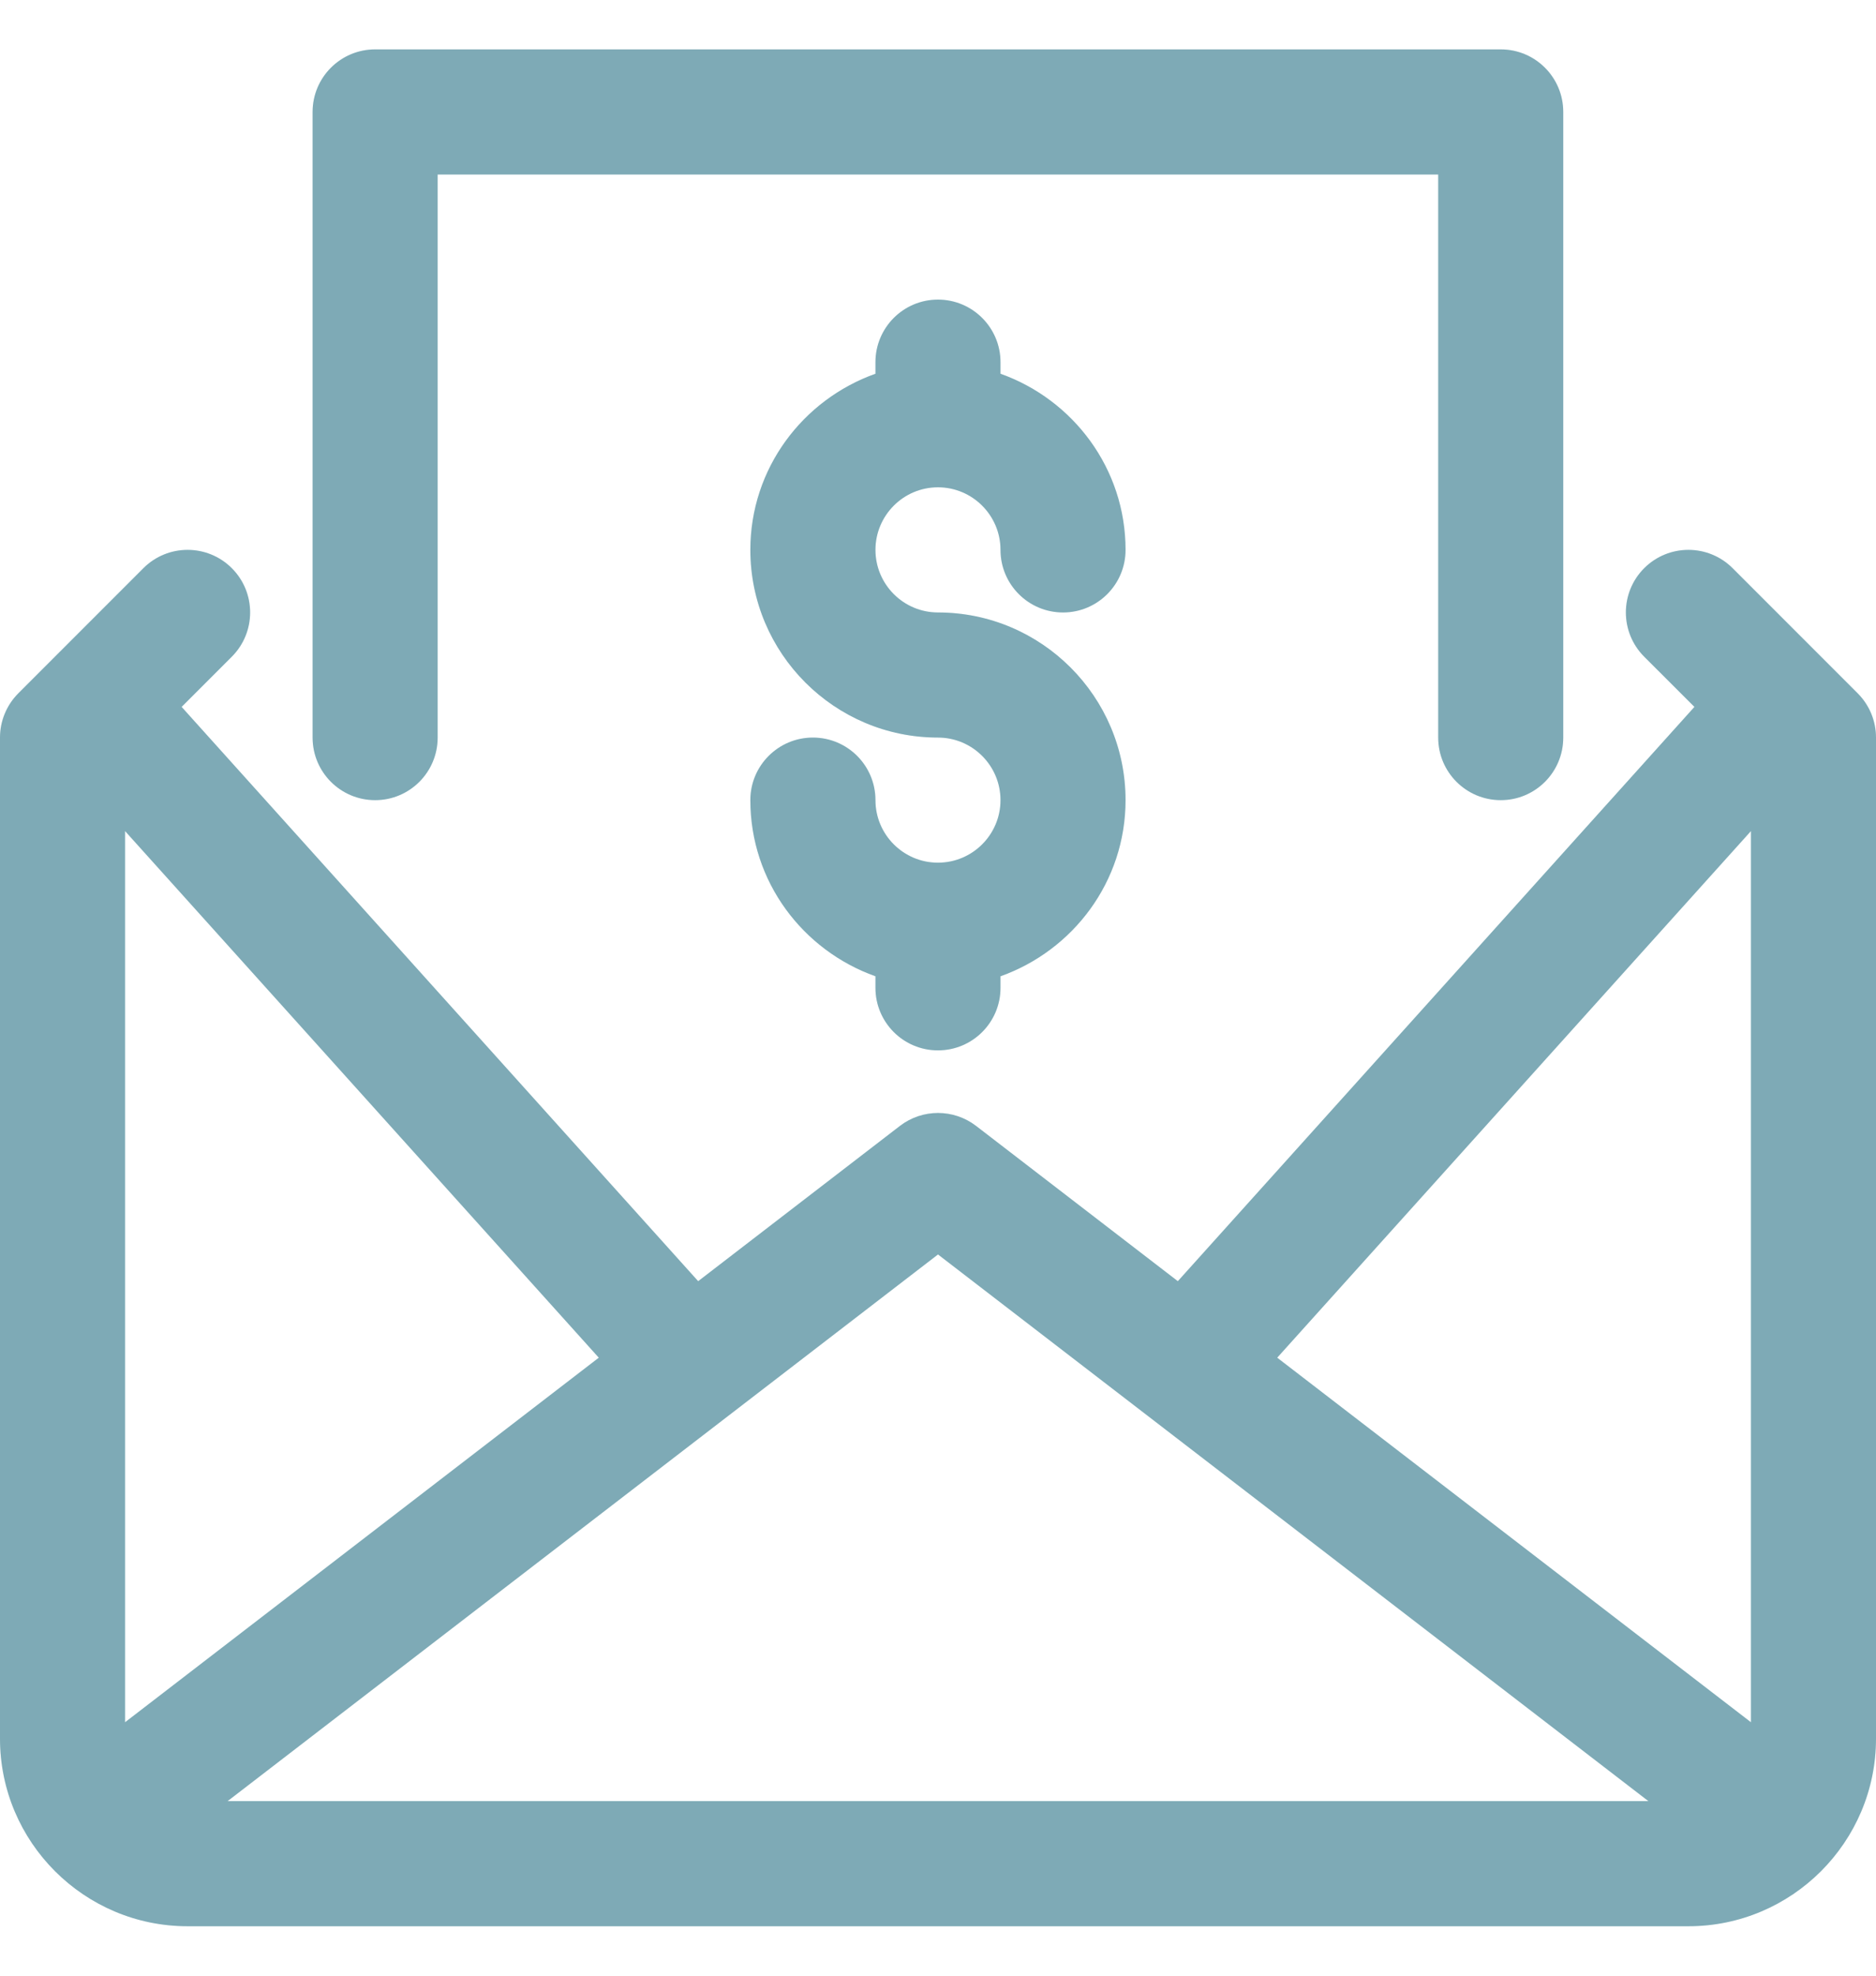
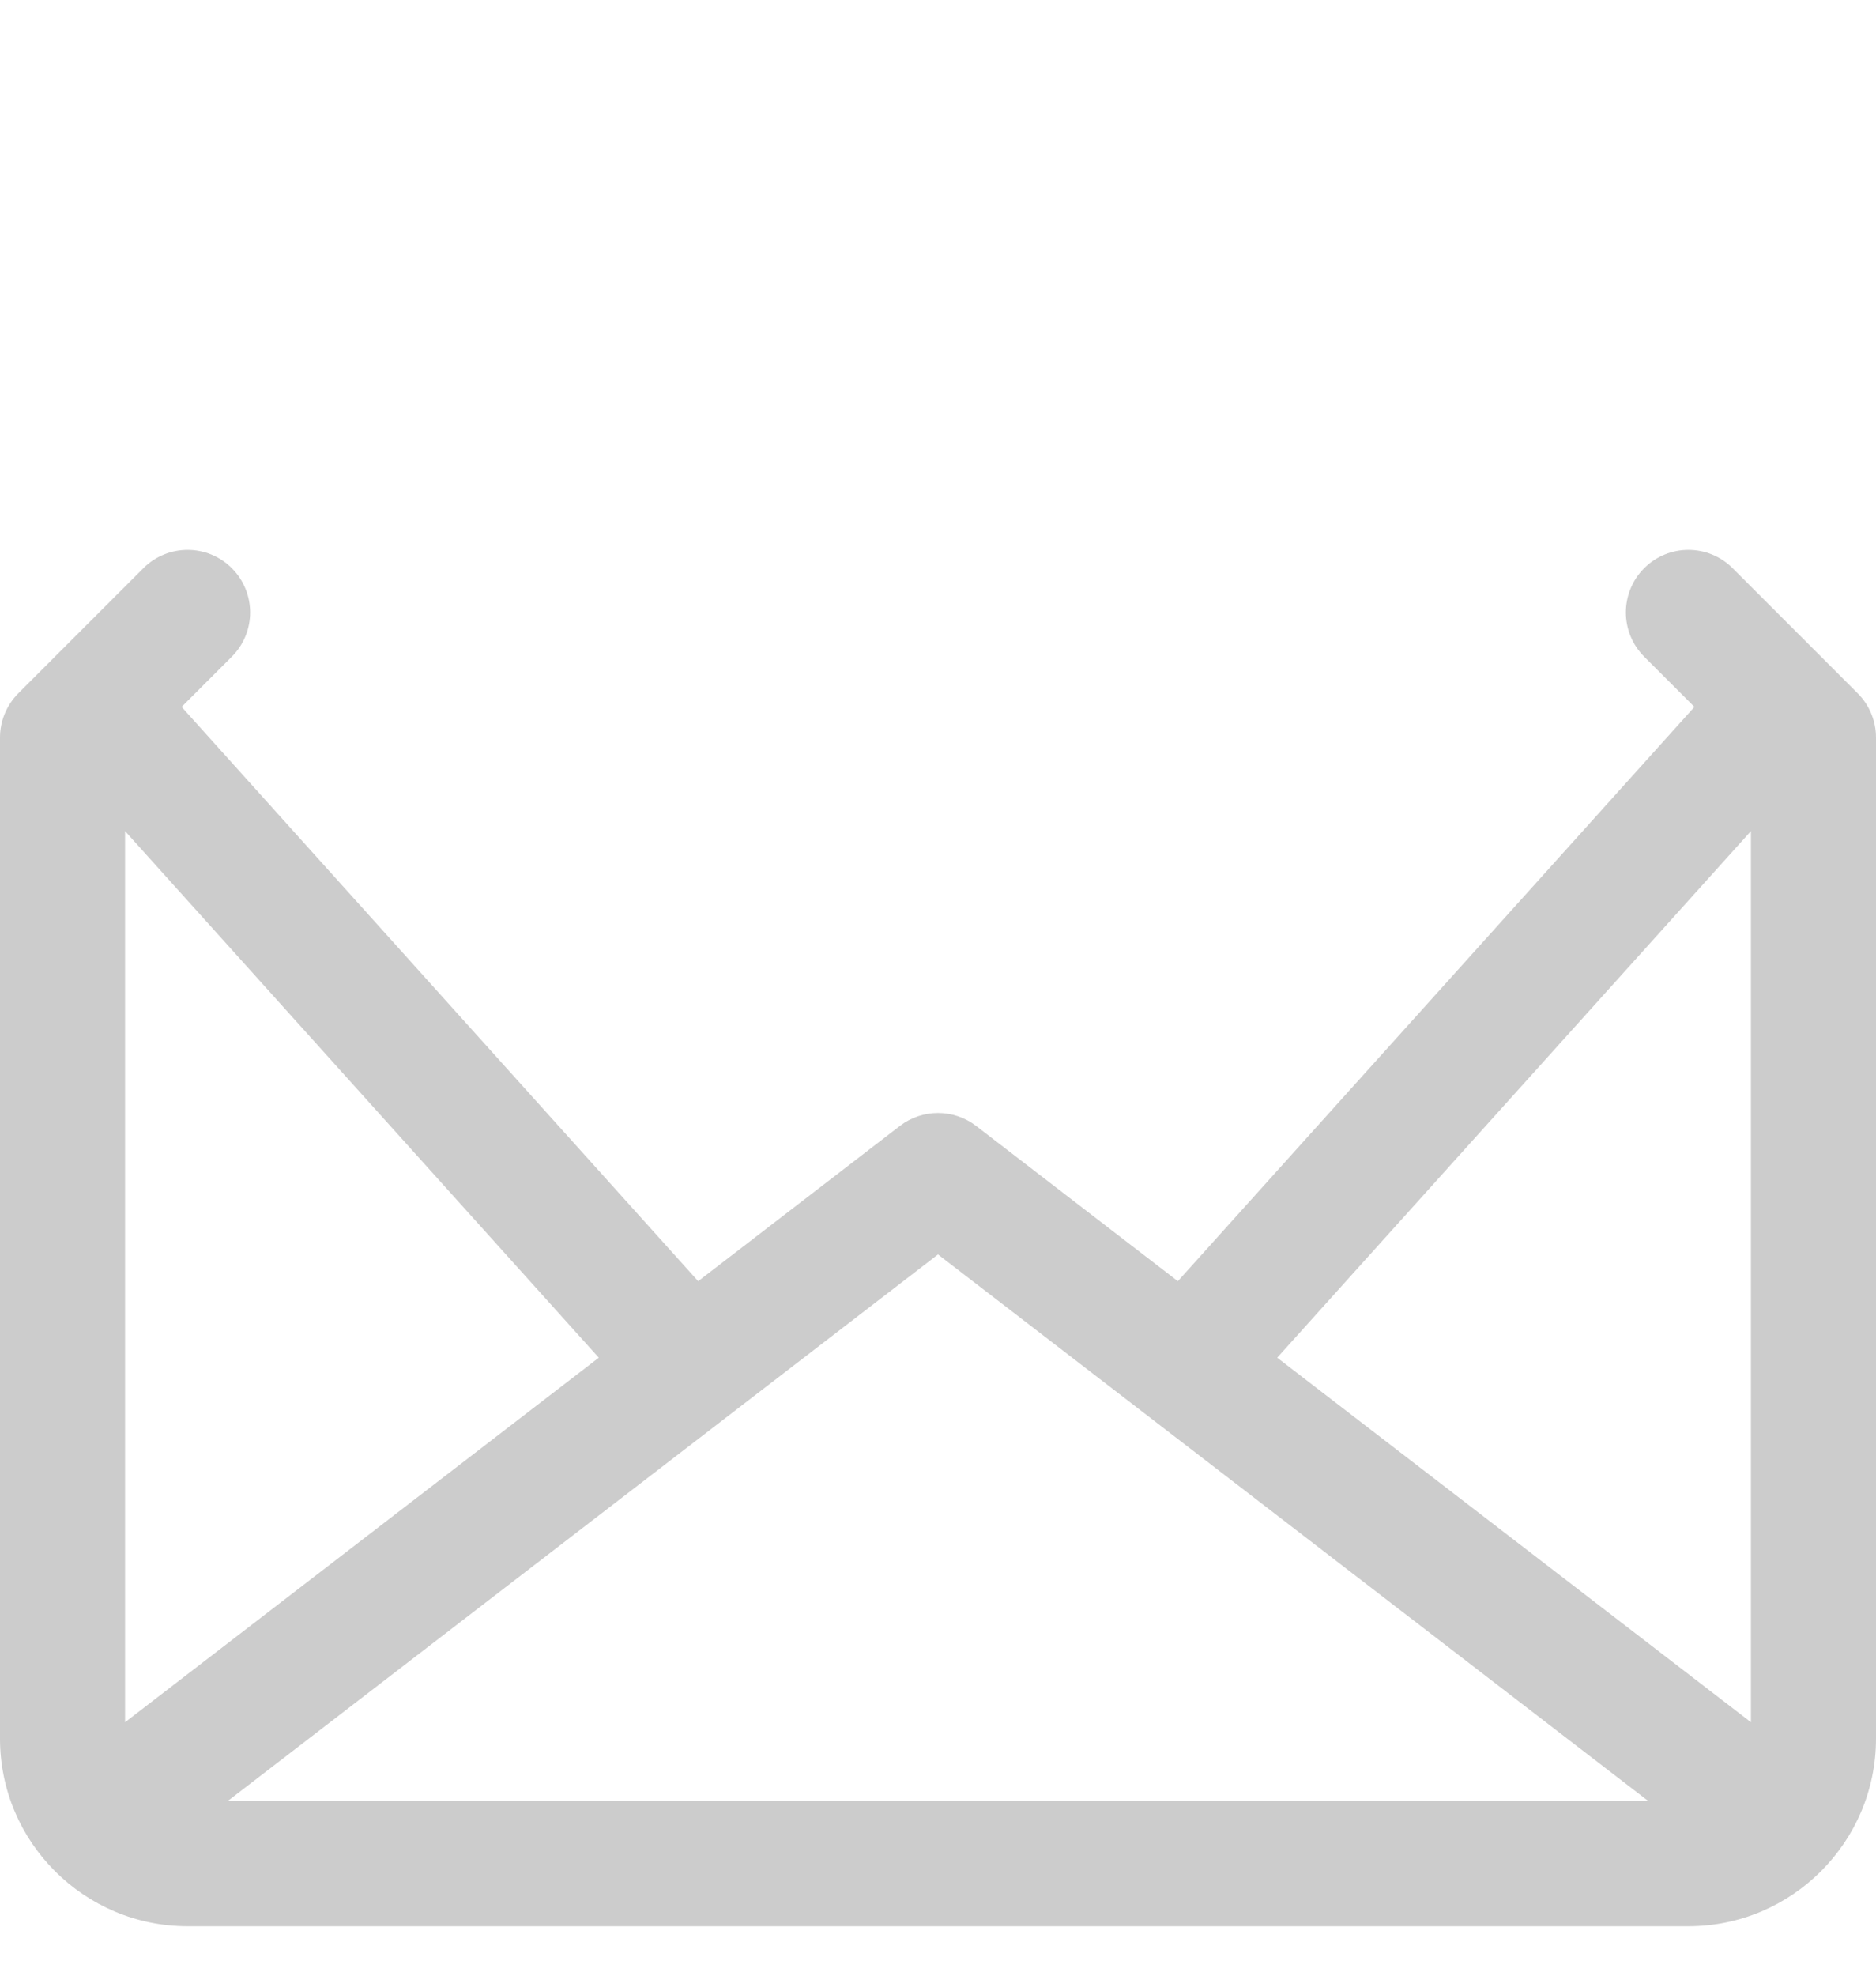
<svg xmlns="http://www.w3.org/2000/svg" width="38" height="40" viewBox="0 0 38 40" fill="none">
-   <path d="M7.599 16.2C8.299 16.2 8.865 15.633 8.865 14.933V3.533H29.132V14.933C29.132 15.633 29.699 16.2 30.399 16.2C31.099 16.2 31.665 15.633 31.665 14.933V2.267C31.665 1.567 31.099 1 30.399 1H7.599C6.899 1 6.332 1.567 6.332 2.267V14.933C6.332 15.633 6.899 16.2 7.599 16.2Z" fill="#9DD5E3" />
-   <path d="M7.599 16.2C8.299 16.2 8.865 15.633 8.865 14.933V3.533H29.132V14.933C29.132 15.633 29.699 16.2 30.399 16.2C31.099 16.2 31.665 15.633 31.665 14.933V2.267C31.665 1.567 31.099 1 30.399 1H7.599C6.899 1 6.332 1.567 6.332 2.267V14.933C6.332 15.633 6.899 16.2 7.599 16.2Z" fill="black" fill-opacity="0.2" />
-   <path d="M37.629 14.037L35.096 11.504C34.601 11.009 33.799 11.009 33.304 11.504C32.81 11.999 32.81 12.8 33.304 13.295L34.322 14.312L23.858 25.939L19.772 22.796C19.317 22.446 18.683 22.446 18.228 22.796L14.142 25.939L3.679 14.312L4.696 13.295C5.19 12.8 5.19 11.999 4.696 11.504C4.201 11.009 3.399 11.009 2.904 11.504L0.371 14.037C0.134 14.275 0 14.597 0 14.933V35.2C0 37.295 1.705 38.999 3.8 38.999H34.2C36.295 38.999 38 37.295 38 35.2V14.933C38 14.597 37.867 14.275 37.629 14.037ZM35.467 16.826V34.869L25.871 27.488L35.467 16.826ZM19 25.398L33.39 36.466H4.61L19 25.398ZM2.533 34.869V16.826L12.129 27.488L2.533 34.869Z" fill="#9DD5E3" />
  <path d="M37.629 14.037L35.096 11.504C34.601 11.009 33.799 11.009 33.304 11.504C32.81 11.999 32.81 12.8 33.304 13.295L34.322 14.312L23.858 25.939L19.772 22.796C19.317 22.446 18.683 22.446 18.228 22.796L14.142 25.939L3.679 14.312L4.696 13.295C5.19 12.8 5.19 11.999 4.696 11.504C4.201 11.009 3.399 11.009 2.904 11.504L0.371 14.037C0.134 14.275 0 14.597 0 14.933V35.2C0 37.295 1.705 38.999 3.8 38.999H34.2C36.295 38.999 38 37.295 38 35.2V14.933C38 14.597 37.867 14.275 37.629 14.037ZM35.467 16.826V34.869L25.871 27.488L35.467 16.826ZM19 25.398L33.39 36.466H4.61L19 25.398ZM2.533 34.869V16.826L12.129 27.488L2.533 34.869Z" fill="black" fill-opacity="0.2" />
-   <path d="M18.999 9.866C19.698 9.866 20.266 10.435 20.266 11.133C20.266 11.832 20.832 12.4 21.533 12.4C22.233 12.4 22.799 11.832 22.799 11.133C22.799 9.484 21.737 8.091 20.266 7.567V7.333C20.266 6.634 19.699 6.066 18.999 6.066C18.299 6.066 17.733 6.634 17.733 7.333V7.567C16.261 8.091 15.199 9.484 15.199 11.133C15.199 13.229 16.904 14.933 18.999 14.933C19.698 14.933 20.266 15.501 20.266 16.2C20.266 16.898 19.698 17.466 18.999 17.466C18.3 17.466 17.733 16.898 17.733 16.2C17.733 15.5 17.166 14.933 16.466 14.933C15.766 14.933 15.199 15.5 15.199 16.2C15.199 17.849 16.261 19.242 17.733 19.766V20C17.733 20.699 18.299 21.266 18.999 21.266C19.699 21.266 20.266 20.699 20.266 20V19.766C21.737 19.242 22.799 17.849 22.799 16.2C22.799 14.104 21.095 12.4 18.999 12.4C18.3 12.4 17.733 11.831 17.733 11.133C17.733 10.435 18.3 9.866 18.999 9.866Z" fill="#9DD5E3" />
-   <path d="M18.999 9.866C19.698 9.866 20.266 10.435 20.266 11.133C20.266 11.832 20.832 12.4 21.533 12.4C22.233 12.4 22.799 11.832 22.799 11.133C22.799 9.484 21.737 8.091 20.266 7.567V7.333C20.266 6.634 19.699 6.066 18.999 6.066C18.299 6.066 17.733 6.634 17.733 7.333V7.567C16.261 8.091 15.199 9.484 15.199 11.133C15.199 13.229 16.904 14.933 18.999 14.933C19.698 14.933 20.266 15.501 20.266 16.2C20.266 16.898 19.698 17.466 18.999 17.466C18.3 17.466 17.733 16.898 17.733 16.2C17.733 15.5 17.166 14.933 16.466 14.933C15.766 14.933 15.199 15.5 15.199 16.2C15.199 17.849 16.261 19.242 17.733 19.766V20C17.733 20.699 18.299 21.266 18.999 21.266C19.699 21.266 20.266 20.699 20.266 20V19.766C21.737 19.242 22.799 17.849 22.799 16.2C22.799 14.104 21.095 12.4 18.999 12.4C18.3 12.4 17.733 11.831 17.733 11.133C17.733 10.435 18.3 9.866 18.999 9.866Z" fill="black" fill-opacity="0.2" />
</svg>